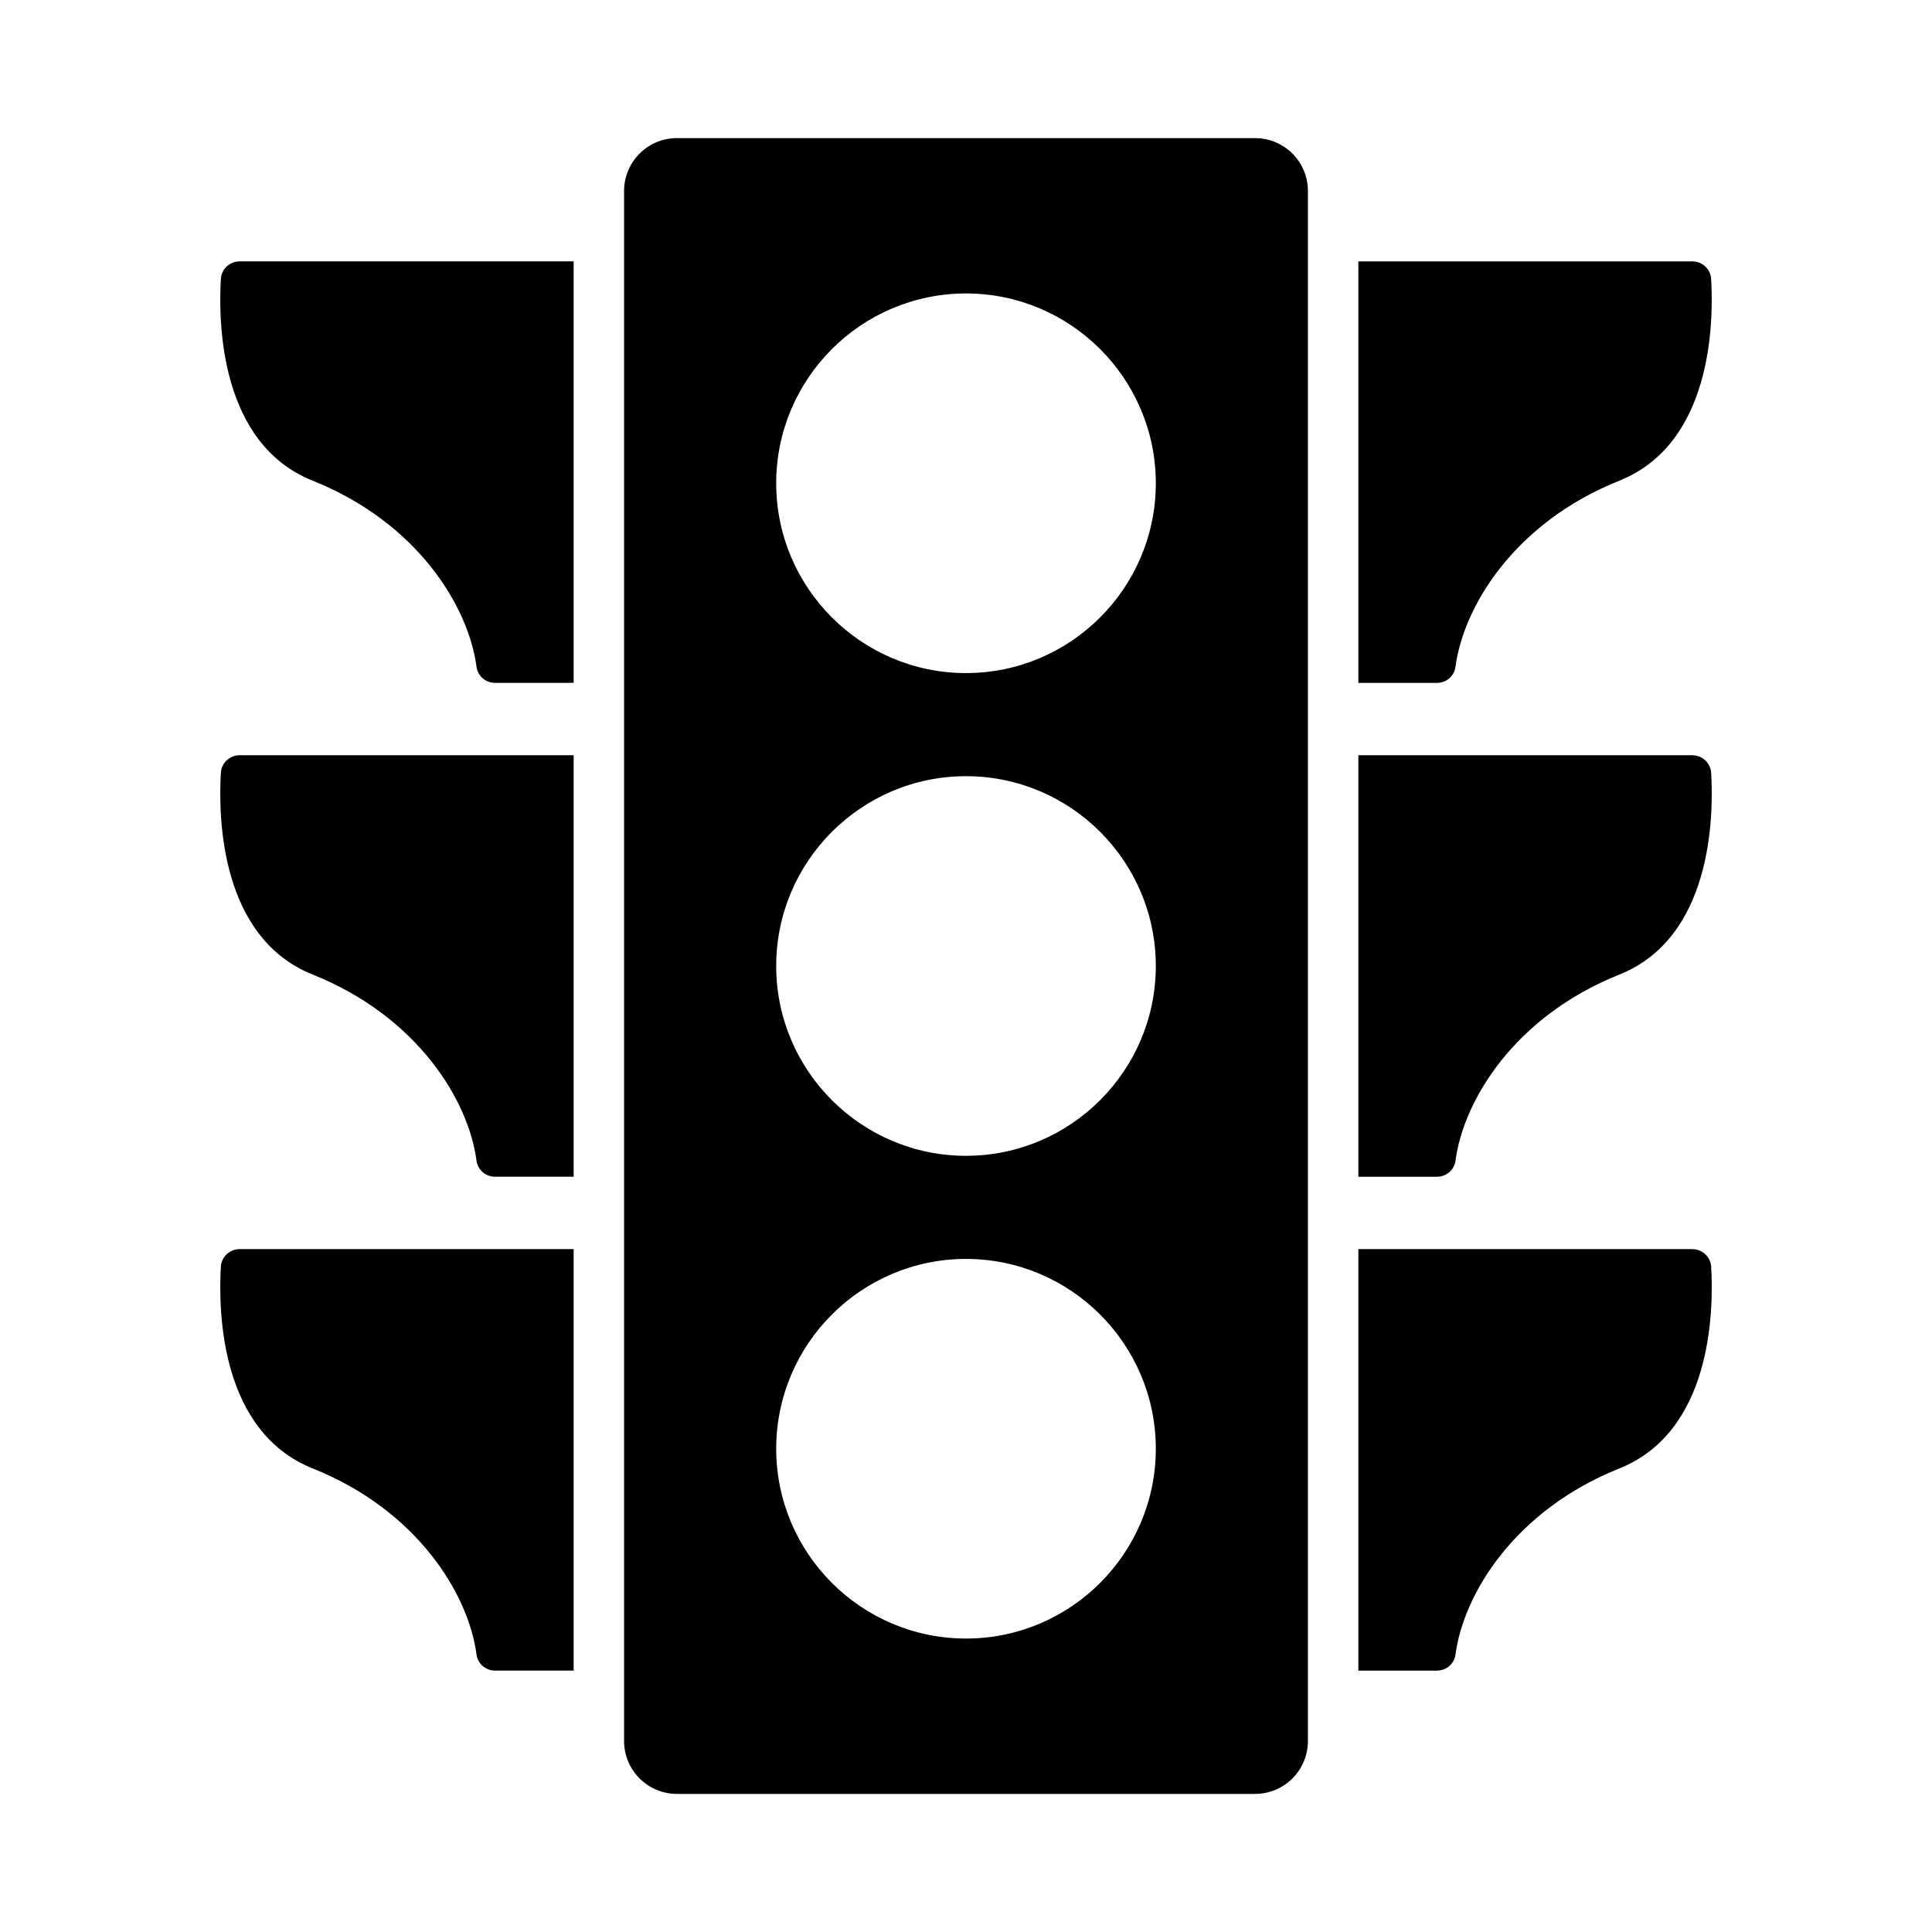
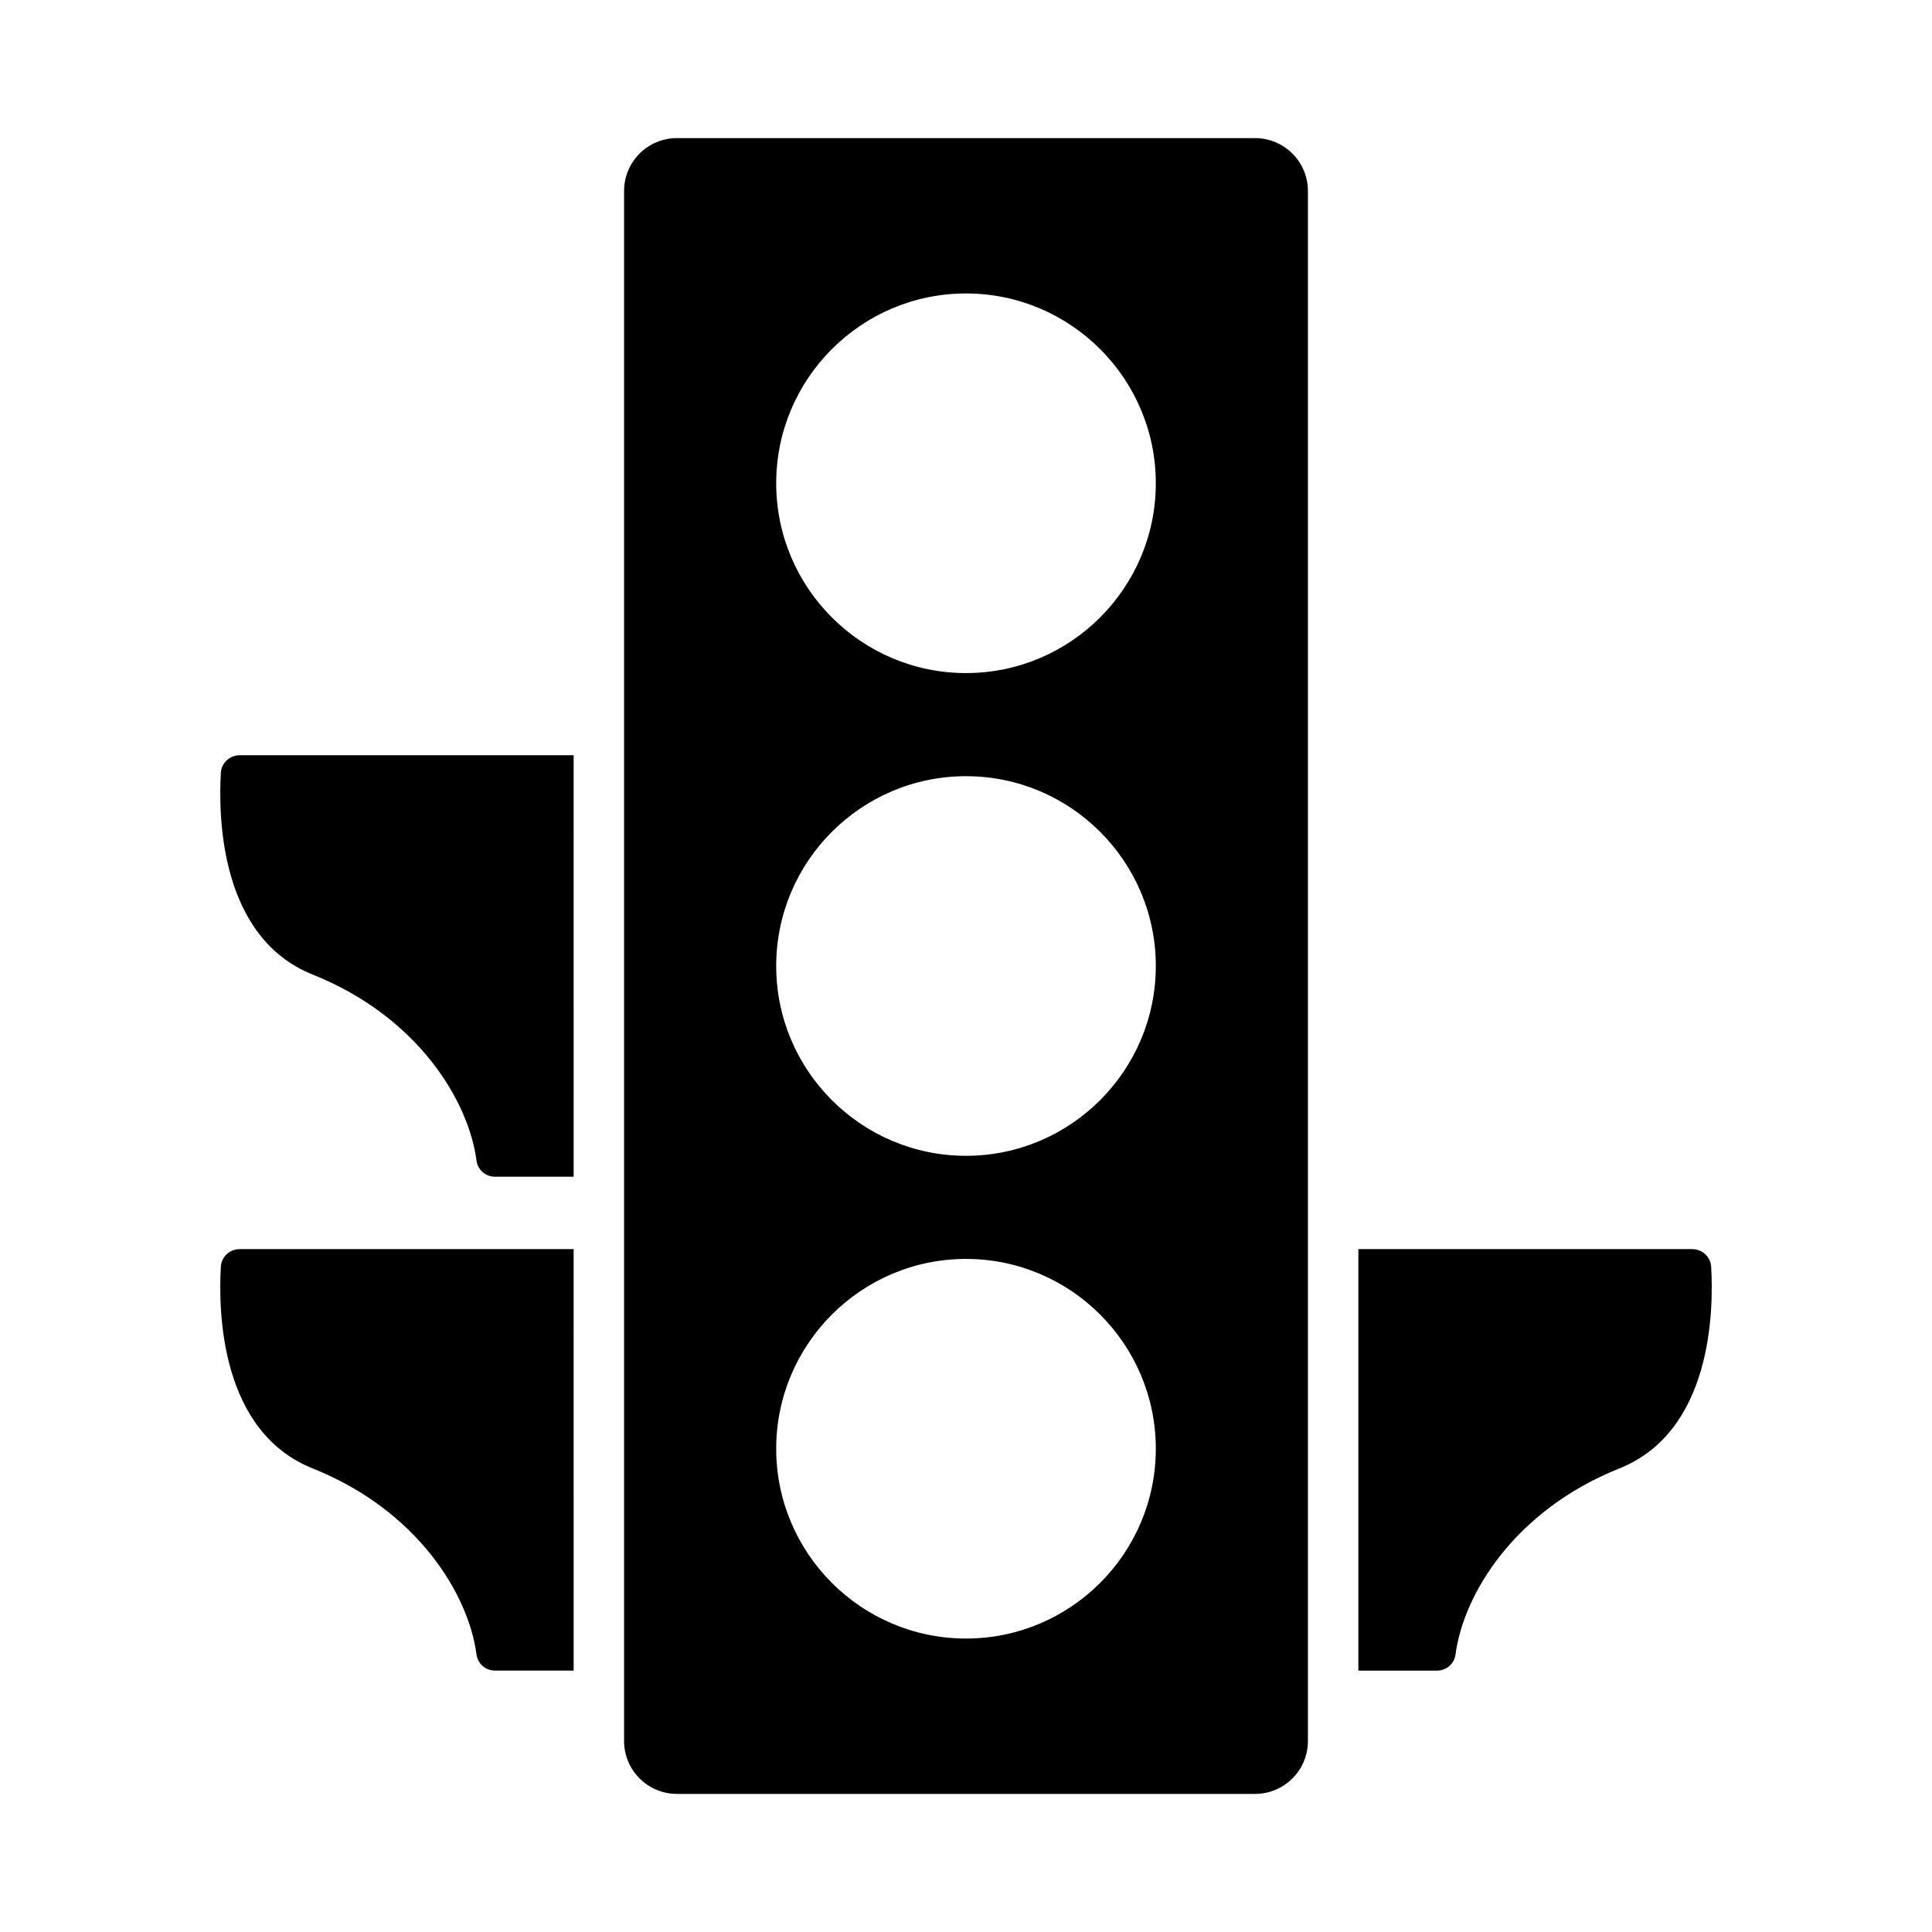
<svg xmlns="http://www.w3.org/2000/svg" fill="#000000" width="800px" height="800px" version="1.1" viewBox="144 144 512 512">
  <g>
-     <path d="m529.72 320.7c2.098-15.926 15.594-38.176 43.398-49.301 24.461-9.785 25.051-41.473 24.352-53.469-0.156-2.637-2.352-4.66-4.996-4.66l-88.5 0.004v111.7h20.832c2.484 0 4.59-1.801 4.914-4.269z" />
-     <path d="m592.48 344.15h-88.5v111.7h20.832c2.488 0 4.59-1.805 4.914-4.269 2.098-15.926 15.594-38.176 43.398-49.301 24.461-9.785 25.051-41.473 24.352-53.469-0.156-2.637-2.356-4.656-4.996-4.656z" />
    <path d="m592.48 475.03h-88.5v111.7h20.832c2.488 0 4.59-1.805 4.914-4.269 2.098-15.926 15.594-38.176 43.398-49.301 24.461-9.785 25.051-41.473 24.352-53.469-0.156-2.637-2.356-4.656-4.996-4.656z" />
-     <path d="m202.53 217.93c-0.699 11.996-0.113 43.684 24.352 53.469 27.805 11.121 41.301 33.375 43.398 49.301 0.324 2.465 2.426 4.269 4.914 4.269h20.832l-0.004-111.7h-88.5c-2.641 0-4.84 2.023-4.992 4.66z" />
    <path d="m202.53 348.81c-0.699 11.996-0.113 43.684 24.352 53.469 27.805 11.121 41.301 33.375 43.398 49.301 0.324 2.465 2.426 4.269 4.914 4.269h20.832l-0.004-111.7h-88.5c-2.641 0-4.84 2.019-4.992 4.656z" />
    <path d="m202.53 479.69c-0.699 11.996-0.113 43.684 24.352 53.469 27.805 11.121 41.301 33.375 43.398 49.301 0.324 2.465 2.426 4.269 4.914 4.269h20.832l-0.004-111.7h-88.5c-2.641 0-4.84 2.019-4.992 4.66z" />
    <path d="m476.6 180.6h-153.2c-7.738 0-14.012 6.273-14.012 14.012v410.78c0 7.738 6.273 14.012 14.012 14.012h153.2c7.738 0 14.012-6.273 14.012-14.012v-410.78c0-7.738-6.273-14.012-14.012-14.012zm-76.598 397.63c-27.734 0-50.301-22.566-50.301-50.301s22.566-50.301 50.301-50.301 50.301 22.566 50.301 50.301c-0.004 27.734-22.57 50.301-50.301 50.301zm0-127.93c-27.734 0-50.301-22.566-50.301-50.301s22.566-50.301 50.301-50.301 50.301 22.566 50.301 50.301c-0.004 27.734-22.57 50.301-50.301 50.301zm0-127.93c-27.734 0-50.301-22.566-50.301-50.301 0-27.734 22.566-50.301 50.301-50.301s50.301 22.566 50.301 50.301c-0.004 27.734-22.57 50.301-50.301 50.301z" />
  </g>
</svg>